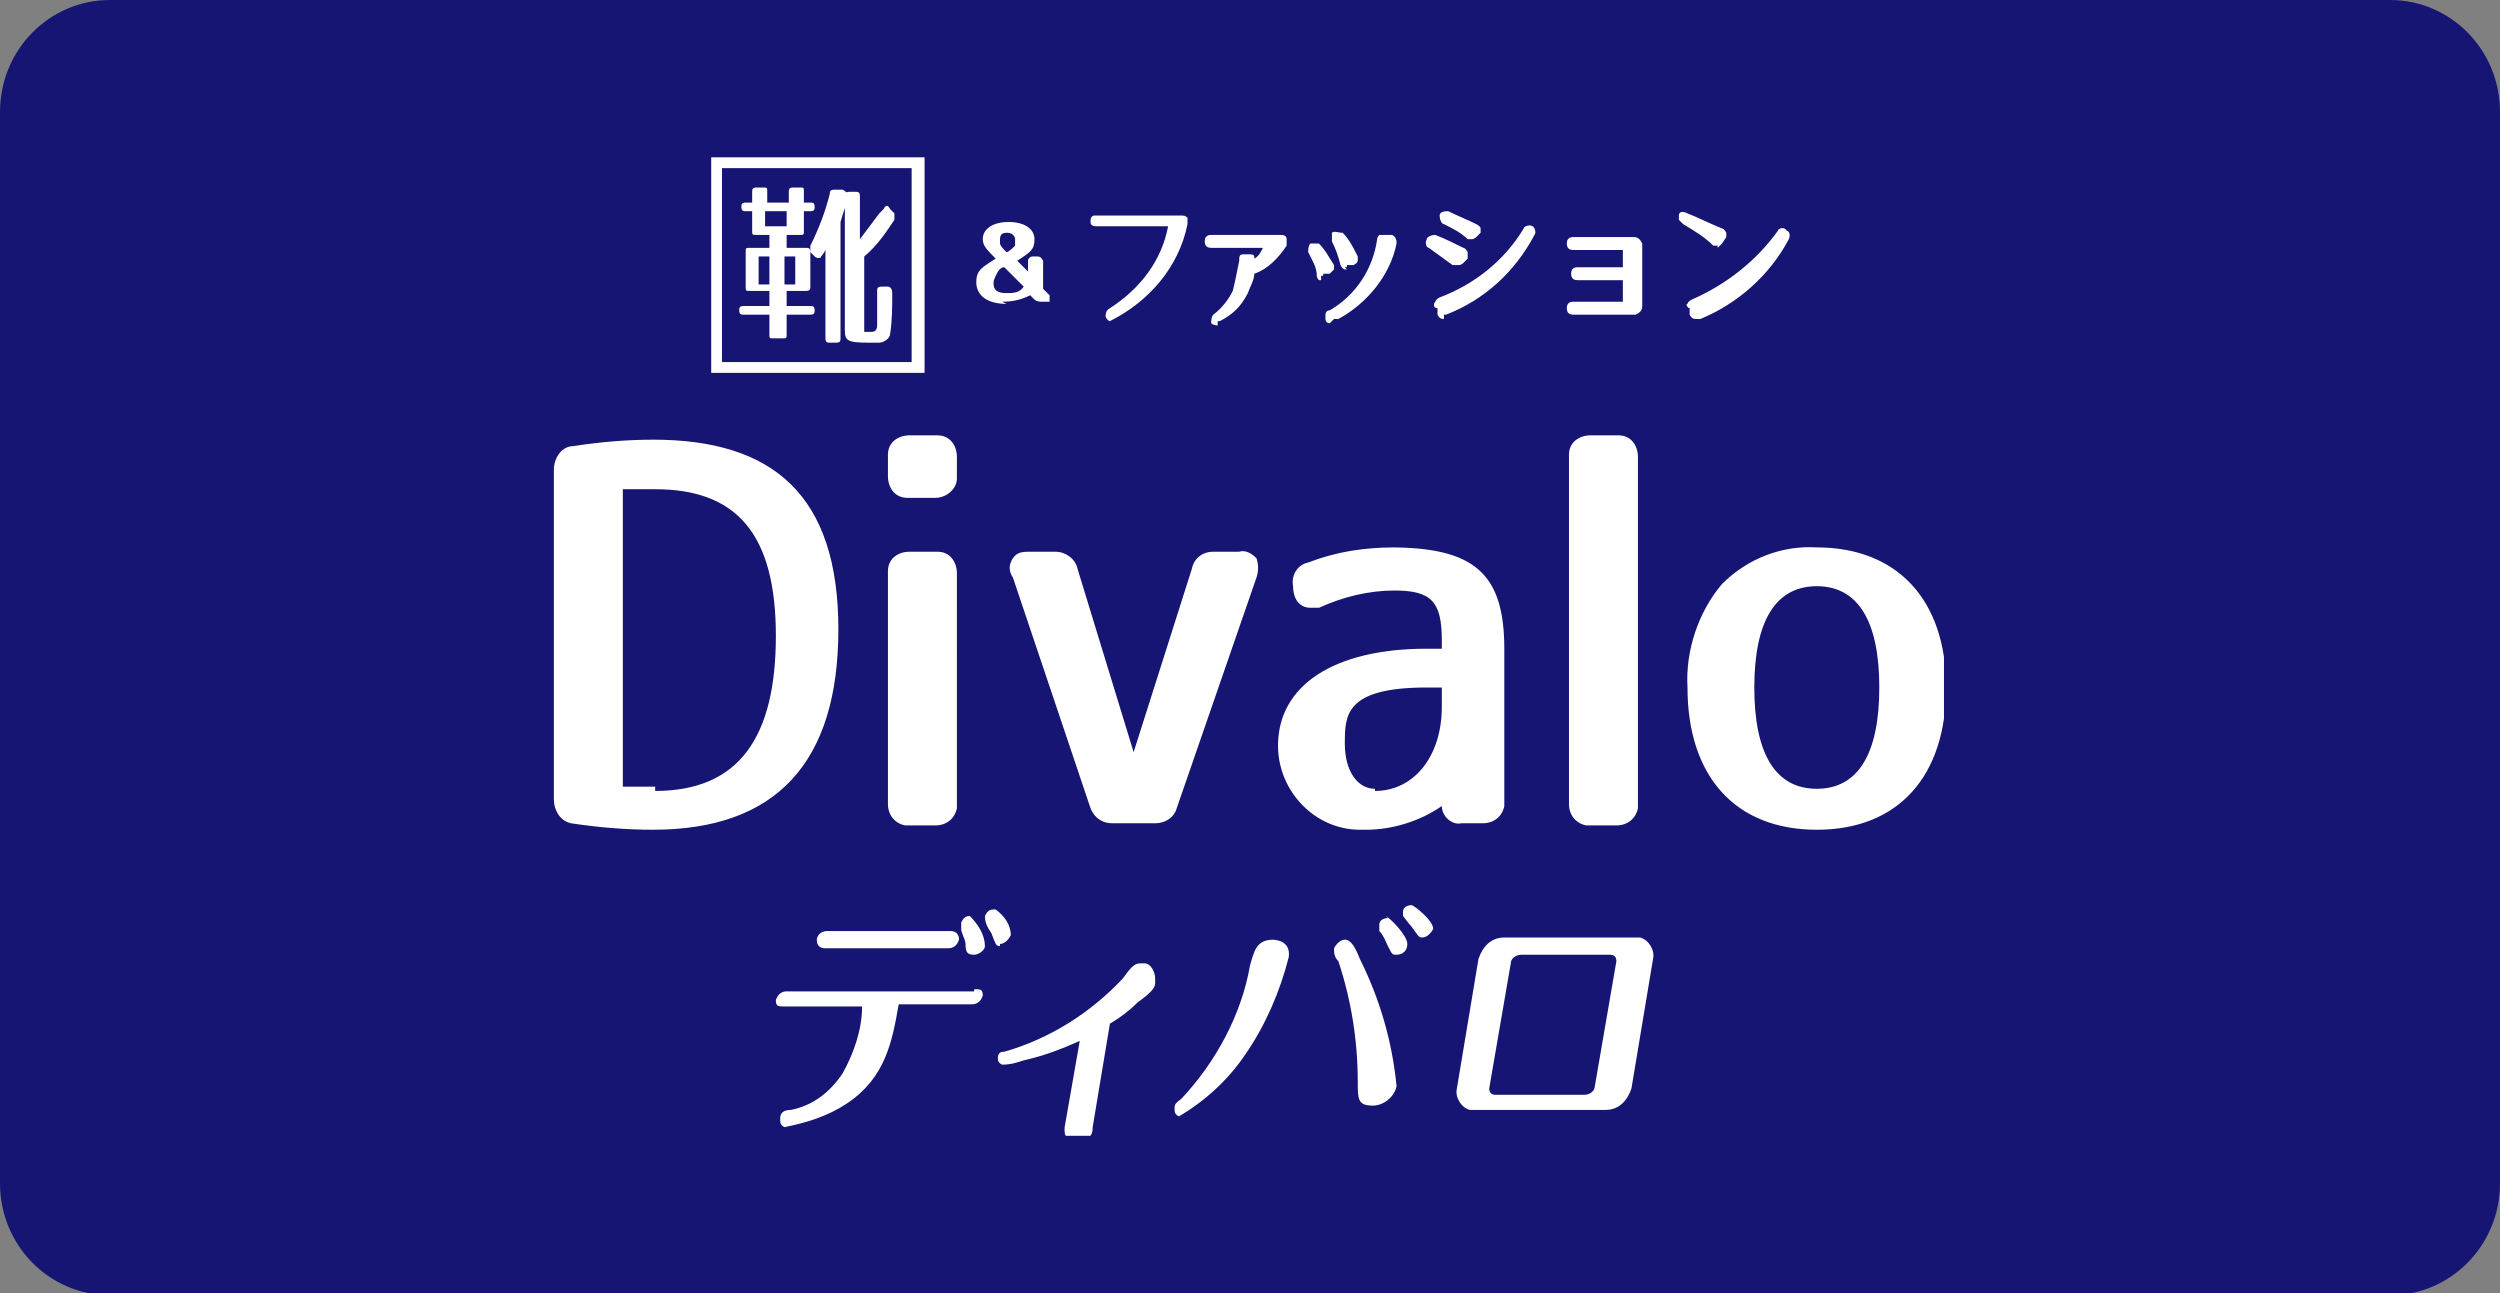
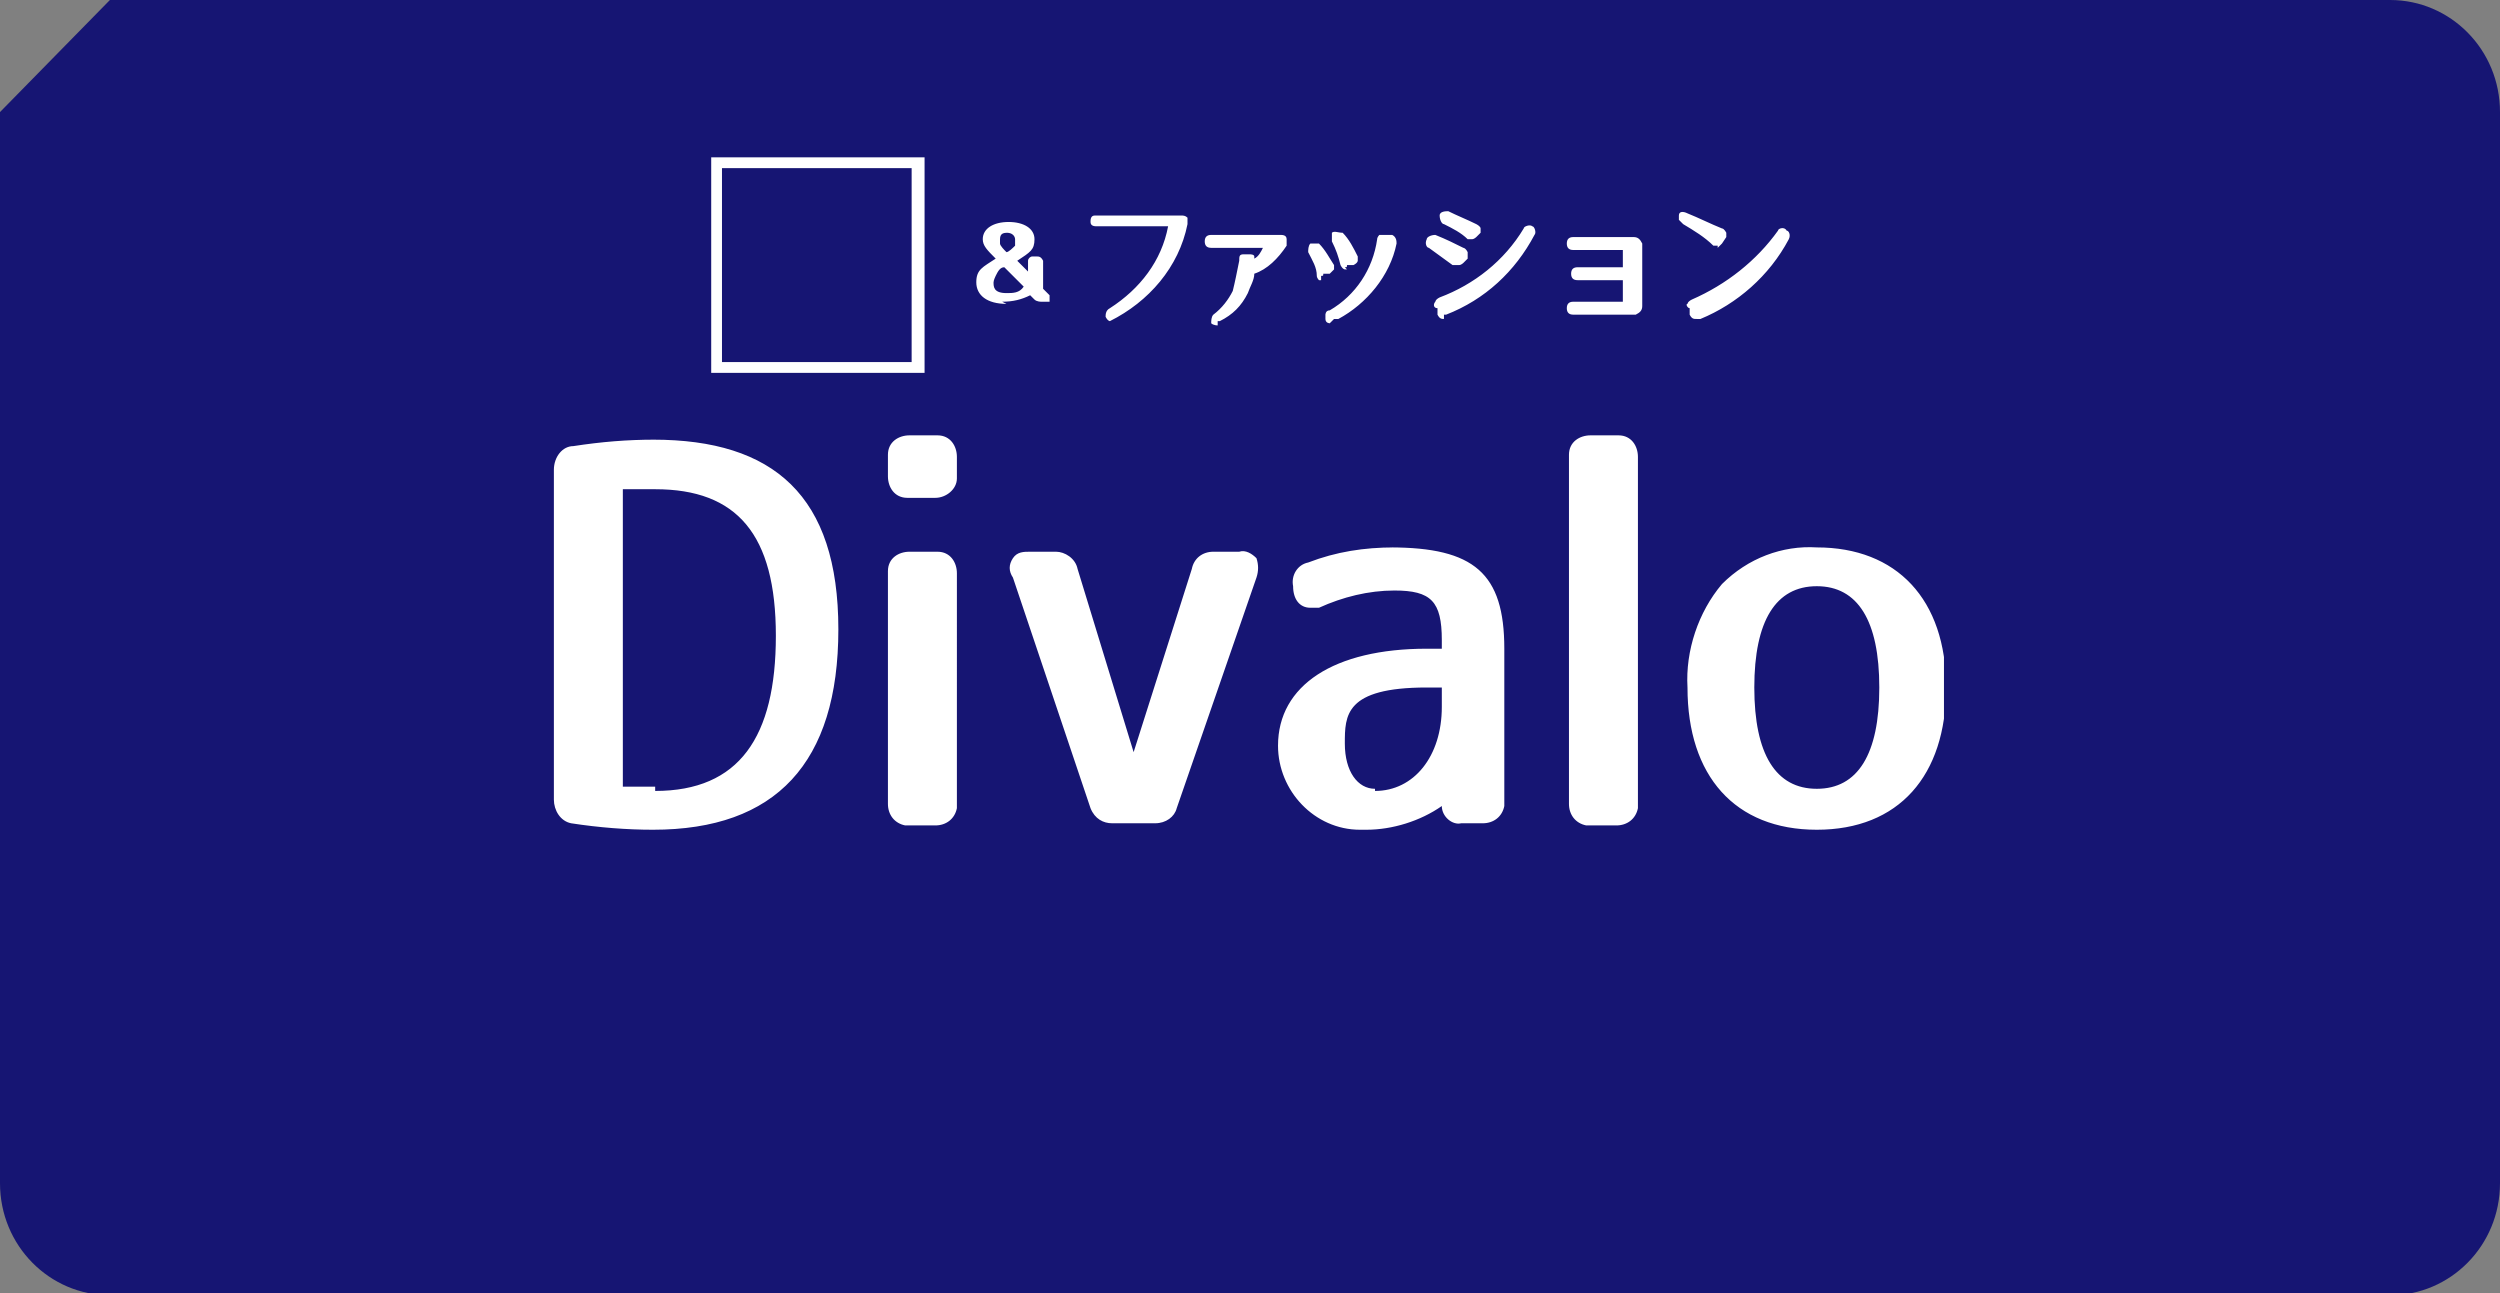
<svg xmlns="http://www.w3.org/2000/svg" viewBox="0 0 116 60">
  <rect x="0" y="0" width="116" height="60" fill="#808080" stroke="none" />
  <defs>
    <clipPath id="clippath">
      <path d="M25.7 7.3h64.5v45.4H25.7z" style="fill:none" />
    </clipPath>
    <style>.st2{fill:#fff}</style>
  </defs>
-   <path d="M5.1 0h105.8c2.8 0 5.1 2.3 5.1 5.2v49.7c0 2.9-2.3 5.2-5.1 5.2H5.1c-2.8 0-5.1-2.3-5.1-5.2V5.2C0 2.3 2.3 0 5.1 0Z" style="fill:#161573" />
+   <path d="M5.1 0h105.8c2.8 0 5.1 2.3 5.1 5.2v49.7c0 2.9-2.3 5.2-5.1 5.2H5.1c-2.8 0-5.1-2.3-5.1-5.2V5.2Z" style="fill:#161573" />
  <g style="clip-path:url(#clippath)">
    <path d="M30.4 20.4c-1.3 0-2.5.1-3.8.3-.5 0-.9.5-.9 1.1v15.3c0 .5.3 1 .8 1.1 1.3.2 2.6.3 3.8.3 5.7 0 8.6-3.1 8.6-9.3s-3-8.8-8.6-8.8m.1 16.1h-1.5V22.7h1.5c3.8 0 5.6 2.1 5.6 6.8s-1.7 7.2-5.6 7.2M43.4 25.6h-1.2c-.5 0-1 .3-1 .9V37.3c0 .5.3.9.8 1h1.4c.5 0 .9-.3 1-.8V26.6c0-.5-.3-1-.9-1h-.1M43.4 20.2h-1.2c-.5 0-1 .3-1 .9v1c0 .5.3 1 .9 1h1.3c.5 0 1-.4 1-.9v-1c0-.5-.3-1-.9-1h-.1M57.4 25.6h-1.1c-.5 0-.9.3-1 .8l-2.7 8.5-2.6-8.5c-.1-.5-.6-.8-1-.8h-1.2c-.3 0-.6 0-.8.3-.2.3-.2.6 0 .9l3.6 10.7c.2.5.6.7 1 .7h2c.5 0 .9-.3 1-.7l3.7-10.7c.1-.3.1-.6 0-.9-.2-.2-.5-.4-.8-.3M64.7 25.4c-1.4 0-2.7.2-4 .7-.5.1-.8.6-.7 1.1 0 .6.3 1 .8 1h.4c1.1-.5 2.3-.8 3.5-.8 1.7 0 2.2.5 2.2 2.3v.4h-.7c-4.3 0-6.9 1.7-6.9 4.5 0 2.1 1.7 3.9 3.8 3.9h.3c1.2 0 2.5-.4 3.5-1.1 0 .5.5.9.9.8h1c.5 0 .9-.3 1-.8v-7.3c0-3.5-1.4-4.7-5.3-4.7m-.7 11.2c-.8 0-1.4-.8-1.4-2.1s0-2.6 3.8-2.6h.7v.9c0 2.3-1.3 3.9-3.1 3.9M75 20.2h-1.2c-.5 0-1 .3-1 .9V37.3c0 .5.3.9.8 1H75c.5 0 .9-.3 1-.8V21.2c0-.5-.3-1-.9-1H75M84.3 25.4c-1.6-.1-3.2.5-4.4 1.7-1.1 1.3-1.7 3.1-1.6 4.8 0 4.1 2.2 6.6 6 6.6s6-2.5 6-6.6-2.3-6.5-6-6.5m0 11.2c-1.9 0-2.9-1.6-2.9-4.7s1-4.7 2.9-4.7 2.9 1.6 2.9 4.7-1 4.7-2.9 4.7M46.7 14.1c-.9 0-1.4-.4-1.4-1s.3-.7.9-1.1c-.4-.4-.6-.6-.6-.9 0-.5.5-.8 1.2-.8s1.2.3 1.2.8-.2.6-.8 1l.5.5v-.5c0-.1.1-.2.2-.2h.2c.1 0 .2 0 .3.2v1.3l.3.3v.3h-.4s-.2 0-.3-.1l-.2-.2c-.4.2-.8.3-1.3.3m-.3-1.2s-.1.2-.1.3c0 .2 0 .5.6.5.3 0 .6 0 .8-.3l-.9-.9c-.2 0-.3.2-.4.4m.6-2c-.2 0-.4 0-.4.3v.2c0 .1.2.3.3.4.1 0 .3-.2.4-.3v-.3s0-.3-.4-.3M51.6 14.9h-.1s-.1 0-.2-.2c0-.1 0-.3.2-.4 1.4-.9 2.4-2.2 2.7-3.8h-3.3c-.1 0-.3 0-.3-.2 0-.1 0-.3.2-.3h4c.1 0 .2 0 .3.1v.3c-.4 2-1.8 3.6-3.6 4.5h-.2M56.5 15.1s-.2 0-.3-.1c0-.1 0-.3.1-.4.4-.3.7-.7.9-1.1.1-.4.2-.9.3-1.4 0-.2 0-.3.2-.3h.3s.2 0 .2.1v.1c.2-.1.3-.3.4-.5h-2.4c-.2 0-.3-.1-.3-.3 0-.2.1-.3.3-.3h3.2c.1 0 .3 0 .3.2v.3c-.4.6-.9 1.1-1.5 1.3 0 .3-.2.6-.3.9-.3.6-.7 1-1.3 1.3h-.1M61.7 15s-.2 0-.2-.2v-.2s0-.2.2-.2c1.2-.7 2-1.9 2.2-3.3 0-.1.1-.2.1-.2h.6c.2.1.2.3.2.4-.3 1.5-1.4 2.8-2.7 3.5h-.2m-.6-1.8h-.1s-.1-.1-.1-.2c0-.4-.2-.7-.4-1.1 0-.1 0-.3.1-.4h.4c.3.3.5.7.7 1v.2l-.2.2h-.3c0 .1 0 .1-.1.1m1.2-.3h-.1s-.1 0-.2-.2c-.1-.4-.2-.7-.4-1.1v-.4c.1-.1.3 0 .5 0 .3.3.5.7.7 1.1v.2s0 .1-.2.2h-.3c0 .1 0 .1-.1.1M67 14.8c-.1 0-.2 0-.3-.2v-.3c-.2 0-.2-.2-.1-.3 0 0 0-.1.2-.2 1.6-.6 3-1.7 3.9-3.2 0-.1.3-.2.4-.1.1 0 .2.3.1.4-.9 1.7-2.3 3-4.1 3.7H67m.6-2.3h-.2c-.4-.3-.7-.5-1.1-.8-.1 0-.2-.2-.1-.4 0-.1.2-.2.4-.2.5.2.9.4 1.3.6 0 0 .1 0 .2.2v.3l-.2.2s-.1.1-.2.1Zm.7-1.2h-.2c-.3-.3-.7-.5-1.1-.7-.1 0-.2-.2-.2-.4s.3-.2.4-.2c.4.2.9.4 1.3.6 0 0 .2.1.2.2v.2l-.2.2s-.1.1-.2.1M75.8 14.6H73c-.2 0-.3-.1-.3-.3 0-.2.1-.3.3-.3h2.3v-1h-2.1c-.2 0-.3-.1-.3-.3 0-.2.1-.3.3-.3h2.1v-.8H73c-.2 0-.3-.1-.3-.3 0-.2.1-.3.3-.3h2.8c.2 0 .3.1.4.3v2.9c0 .2-.1.3-.3.4M78.7 14.8c-.1 0-.2 0-.3-.2v-.3c-.1 0-.2-.2-.1-.2 0 0 0-.1.2-.2 1.6-.7 3-1.8 4-3.2 0-.1.3-.2.4 0 .1 0 .2.2.1.4-.9 1.7-2.4 3-4.1 3.7h-.1m.9-3.4h-.2c-.4-.4-.9-.7-1.4-1l-.2-.2V10c0-.2.2-.2.4-.1.5.2 1.1.5 1.6.7.1 0 .2.2.2.2v.2l-.2.3-.2.2ZM33 17.3h9.9v-10H33v10.1Zm9.3-.5h-8.8v-9h8.8v8.9Z" class="st2" />
-     <path d="M37.8 9.6c0 .1 0 .2-.2.2h-.3v.9c0 .2 0 .2-.2.2h-.6v.6h.9c.1 0 .2 0 .2.2v1.6c0 .1 0 .2-.2.2h-.9v.7h1.1c.1 0 .2 0 .2.2 0 .1 0 .2-.2.2h-1.1v.9c0 .2 0 .2-.2.2h-.4c-.2 0-.2 0-.2-.2v-.9h-1.2c-.1 0-.2 0-.2-.2 0-.1 0-.2.2-.2h1.2v-.7h-.9c-.2 0-.2 0-.2-.2v-1.6c0-.2 0-.2.2-.2h.9v-.6h-.6c-.2 0-.2 0-.2-.2v-.9h-.3c-.1 0-.2 0-.2-.2 0-.1 0-.2.2-.2h.3v-.5c0-.1 0-.2.2-.2h.3c.2 0 .2 0 .2.2v.5h1v-.5c0-.1 0-.2.2-.2h.3c.2 0 .2 0 .2.2v.5h.3c.1 0 .2 0 .2.2m-2.1 2.3h-.5v1.3h.5v-1.3Zm.8-2.1h-1v.7h1v-.7Zm.4 2.1h-.5v1.3h.5v-1.3ZM39.3 9c0 .5-.2.9-.3 1.3v5.4c0 .1 0 .2-.2.2h-.3c-.1 0-.2 0-.2-.2v-4.1s-.1.2-.2.3c0 .1-.2.1-.3 0l-.2-.2v-.3c.4-.8.7-1.6.9-2.4 0-.2.1-.2.3-.2h.3c.2.1.2.2.2.3m1.7.6c.1-.2.2-.2.3 0l.2.2v.3c-.4.6-.8 1.2-1.4 1.7v3.5h.3c.1 0 .3 0 .3-.3v-1.6c0-.1 0-.2.2-.2h.3c.1 0 .2.1.2.3 0 .6 0 1.3-.1 1.9 0 .2-.3.4-.5.4h-.5c-1 0-1.1-.1-1.1-.6V9.1c0-.1 0-.2.2-.2h.3c.1 0 .2 0 .2.2v2l.9-1.2M45.2 46h-8.7c-.2 0-.4.1-.5.4 0 .3.1.3.4.3H40c0 1.1-.4 2.2-.9 3.1-.6.9-1.4 1.5-2.4 1.7-.3 0-.5.1-.5.4 0 .2 0 .3.2.4 1-.2 2-.5 2.9-1.1 1.8-1.2 2.1-2.9 2.4-4.6h3.4c.2 0 .4-.1.5-.4 0-.3-.1-.3-.4-.3M45.1 42.5H45c-.2 0-.3.1-.4.3v.3c0 .2.2.5.2.7 0 .4.1.5.4.5.2 0 .5-.2.5-.4 0-.5-.3-1-.7-1.4M46.4 43.8c.2 0 .4-.2.5-.4 0-.5-.3-.9-.7-1.2h-.1c-.2 0-.3.1-.4.3 0 .3.1.5.3.8.2.5.2.6.4.6M38.3 44H44c.2 0 .4-.1.5-.4 0-.2-.1-.4-.4-.4h-5.7c-.4 0-.5.3-.5.4s0 .4.4.4M53.6 45.4c0-.3-.2-.7-.5-.7H53c-.3 0-.4 0-.9.7-1.5 1.6-3.4 2.8-5.5 3.4-.1 0-.3 0-.3.3 0 .1 0 .2.2.3.4 0 .7-.1 1-.2.9-.2 1.7-.5 2.6-.9l-.7 4c0 .2-.1.6.6.6s.7-.4.7-.6l.8-4.8c.5-.3.9-.6 1.3-1 .7-.5.8-.7.8-.9M64.4 42.6c-.2 0-.4.1-.4.3v.3c.2.2.3.5.4.7.2.4.2.4.4.4.3 0 .5-.2.5-.5 0-.4-.8-1.2-1-1.3M65.5 42c-.2 0-.4.1-.4.3v.2s.3.4.4.5c.3.4.3.5.5.5s.4-.2.5-.4c0-.4-.9-1.1-1-1.1M59.1 43.6c-.8 0-.9.5-1.1 1.2-.4 2.3-1.6 4.5-3.2 6.2-.3.2-.3.3-.3.4 0 .2 0 .3.2.4 1.2-.7 2.3-1.7 3.1-2.9.9-1.3 1.6-2.9 2-4.5.1-.8-.7-.8-.8-.8M62.4 43.6c-.2 0-.4.2-.5.4 0 .2 0 .4.2.6.6 1.8.9 3.7.9 5.6 0 .8 0 1.1.7 1.1.5 0 1-.4 1.1-.9-.2-2.1-.8-4.1-1.7-5.9-.2-.5-.4-.9-.7-.9M75.9 43.5h-6.1c-.6 0-1 .4-1.2 1l-1 6c-.1.4.2.9.6 1h6.3c.6 0 1-.4 1.2-1l1-6c.1-.4-.2-.9-.6-1h-.2m-.9 1.1-1 5.8c0 .2-.2.4-.5.4h-4.1c-.2 0-.3-.1-.3-.3l1-5.8c0-.2.2-.4.5-.4h4.1c.2 0 .3.1.3.3" class="st2" />
  </g>
</svg>